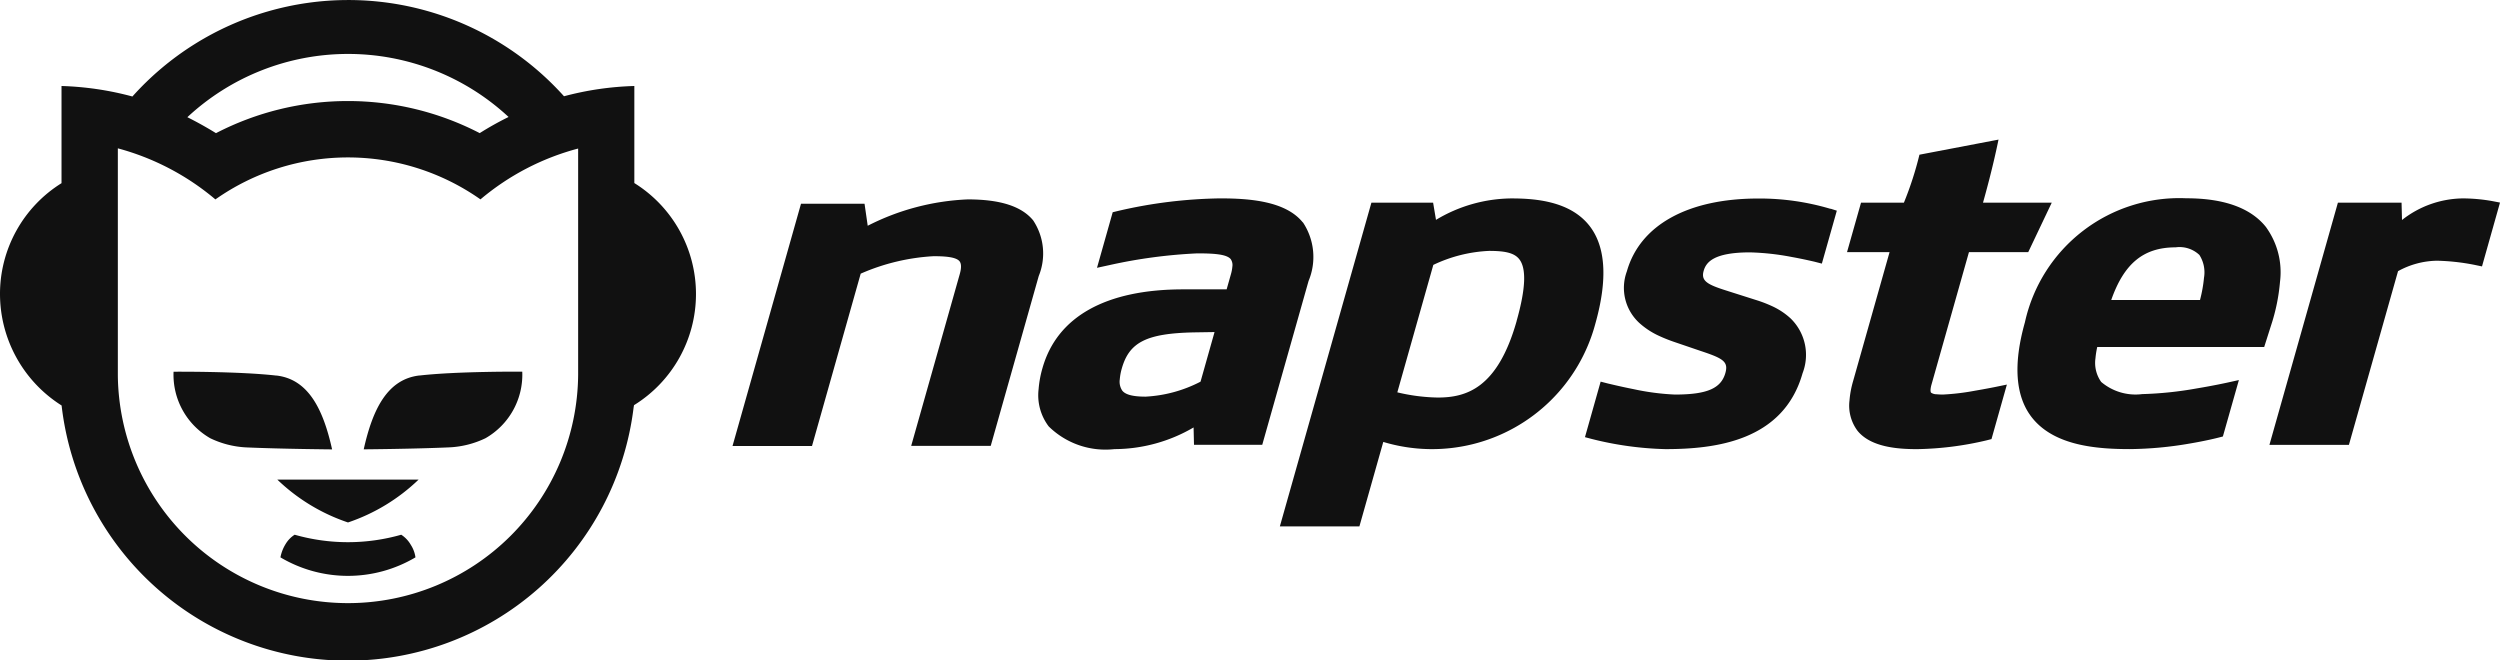
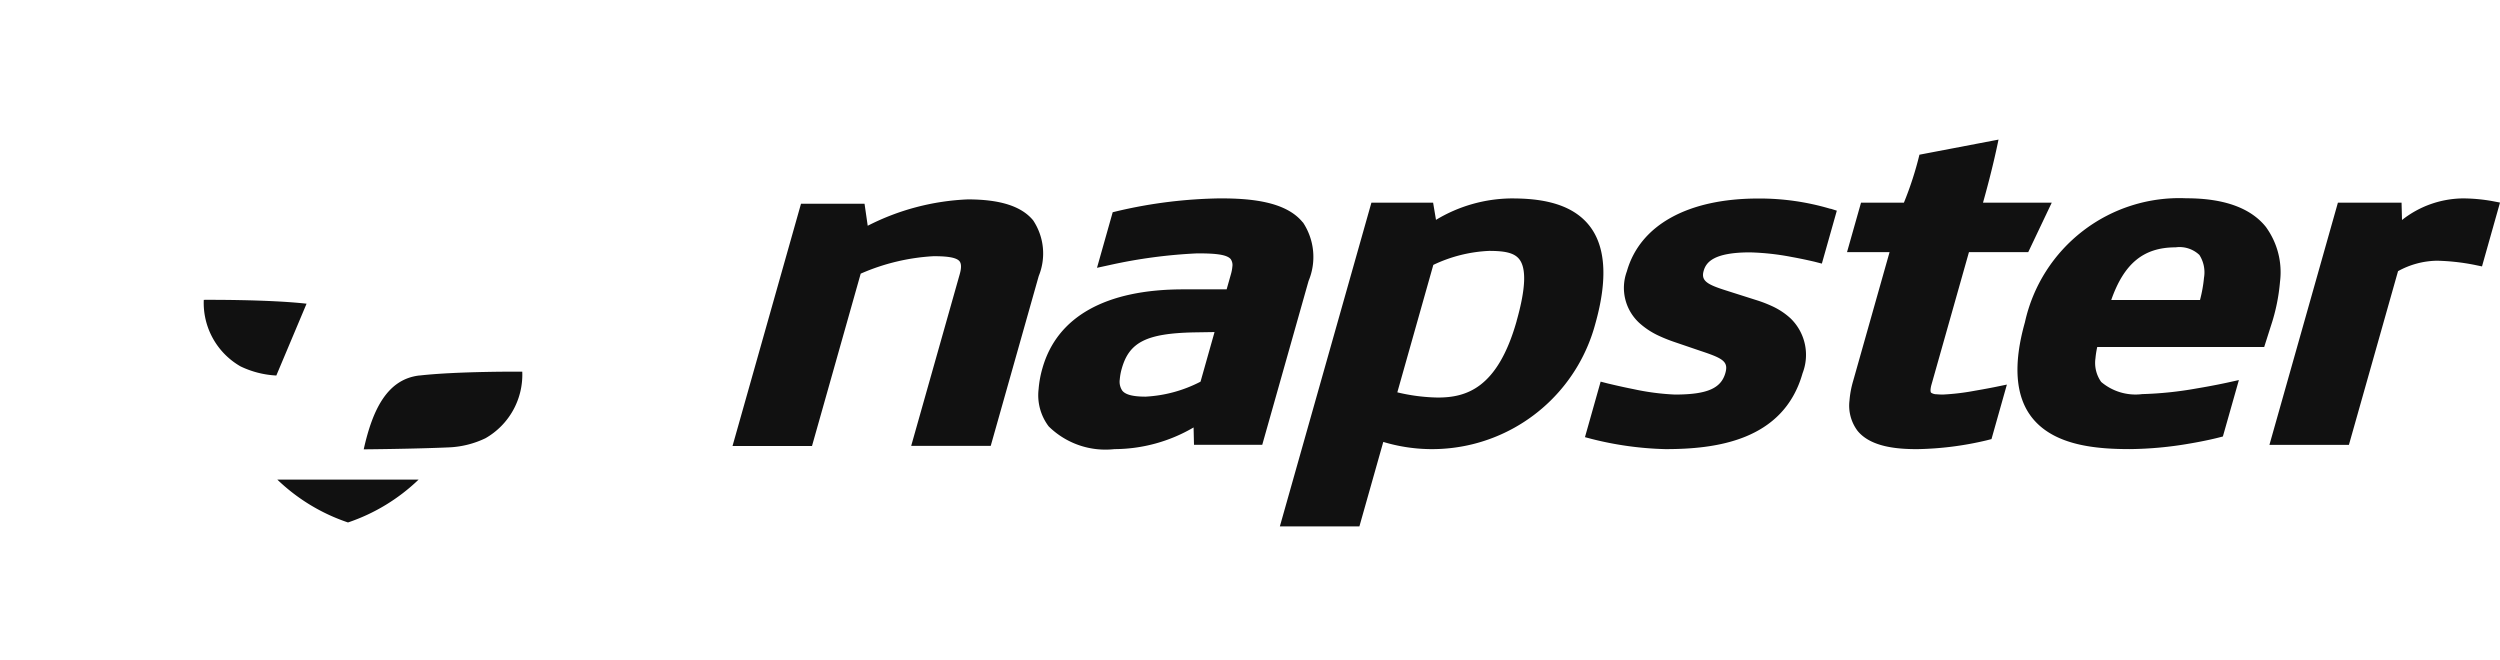
<svg xmlns="http://www.w3.org/2000/svg" id="Raggruppa_630" data-name="Raggruppa 630" width="125" height="33" viewBox="0 0 125 33">
  <defs>
    <clipPath id="clip-path">
      <rect id="Rettangolo_694" data-name="Rettangolo 694" width="125" height="33" fill="none" />
    </clipPath>
  </defs>
  <g id="Raggruppa_629" data-name="Raggruppa 629" clip-path="url(#clip-path)">
    <path id="Tracciato_103" data-name="Tracciato 103" d="M65.144,11.115a3.122,3.122,0,0,1,.284,2.935l-2.316,8.191H59.7l-.021-.869a7.864,7.864,0,0,1-3.955,1.084,4.045,4.045,0,0,1-3.288-1.135,2.577,2.577,0,0,1-.506-1.862,5.259,5.259,0,0,1,.192-1.048c.732-2.587,3.181-3.943,7.044-3.943h2.166l.214-.757a1.948,1.948,0,0,0,.072-.378.527.527,0,0,0-.081-.375c-.21-.261-.924-.289-1.679-.289a25.512,25.512,0,0,0-4.408.591l-.6.13.785-2.778.237-.058a23.872,23.872,0,0,1,5.135-.635c1.461,0,3.274.133,4.131,1.2m-5.415,5.5c-2.4.046-3.262.492-3.634,1.808a2.755,2.755,0,0,0-.1.541.8.8,0,0,0,.125.564c.16.2.523.3,1.172.3a6.711,6.711,0,0,0,2.741-.749l.7-2.48Z" fill="#111" />
    <path id="Tracciato_104" data-name="Tracciato 104" d="M79.449,11.26c.845,1.048.943,2.714.315,4.936a8.447,8.447,0,0,1-10.6,5.9l-1.194,4.223H63.993L68.57,10.135h3.086l.144.858a7.426,7.426,0,0,1,3.765-1.072c1.195,0,2.914.134,3.884,1.339M75.83,16.051c.465-1.642.494-2.646.126-3.1-.267-.332-.783-.406-1.506-.406a7.194,7.194,0,0,0-2.784.7l-1.8,6.372a9.273,9.273,0,0,0,2.02.26c1.413,0,2.99-.443,3.946-3.825" fill="#111" />
    <path id="Tracciato_105" data-name="Tracciato 105" d="M113.318,11.381A3.84,3.84,0,0,1,114,14.093a9.5,9.5,0,0,1-.447,2.178l-.343,1.078h-8.348a4.26,4.26,0,0,0-.089.565,1.638,1.638,0,0,0,.287,1.183,2.653,2.653,0,0,0,2.051.608,18.084,18.084,0,0,0,2.72-.283c.851-.141,1.5-.284,1.513-.287l.6-.132-.8,2.821-.234.06c-.045.012-.606.155-1.428.294a18.333,18.333,0,0,1-2.994.277c-1.674,0-3.76-.173-4.87-1.552-.851-1.057-.97-2.672-.372-4.789a7.906,7.906,0,0,1,8.072-6.2c1.893,0,3.244.49,4,1.463m-7.76,3.624H110a6.922,6.922,0,0,0,.2-1.113,1.613,1.613,0,0,0-.231-1.141,1.445,1.445,0,0,0-1.188-.38c-1.6,0-2.576.8-3.22,2.634" fill="#111" />
    <path id="Tracciato_106" data-name="Tracciato 106" d="M51.667,11.033a2.988,2.988,0,0,1,.269,2.771l-2.4,8.491H45.559l2.43-8.594c.09-.317.077-.525-.013-.638-.175-.217-.737-.253-1.3-.253a10.5,10.5,0,0,0-3.641.873L40.6,22.3H36.626L40.05,10.188h3.177l.159,1.1a12.07,12.07,0,0,1,5-1.318c1.623,0,2.7.342,3.281,1.06" fill="#111" />
    <path id="Tracciato_107" data-name="Tracciato 107" d="M91.527,10.434l.314.1-.748,2.646-.389-.1c-.01,0-.486-.117-1.122-.232a12.622,12.622,0,0,0-2.083-.229c-1.846,0-2.2.512-2.317.928-.144.508.2.687,1.165.991l.144.046L87.8,15a6.539,6.539,0,0,1,.787.3,3.538,3.538,0,0,1,.941.619,2.54,2.54,0,0,1,.6,2.744c-.963,3.406-4.4,3.793-6.862,3.793a16.564,16.564,0,0,1-3.675-.507l-.343-.091.784-2.776.391.1c.011,0,.564.139,1.253.275a12.261,12.261,0,0,0,2.066.271c1.627,0,2.31-.314,2.527-1.078.162-.574-.124-.733-1.229-1.1l-1.264-.431a7.865,7.865,0,0,1-.834-.33,3.886,3.886,0,0,1-.959-.626,2.379,2.379,0,0,1-.64-2.594c.657-2.324,3.064-3.643,6.568-3.643a12.416,12.416,0,0,1,3.614.516" fill="#111" />
    <path id="Tracciato_108" data-name="Tracciato 108" d="M125,10.129l-.9,3.192-.38-.079a10.859,10.859,0,0,0-1.867-.206,4.152,4.152,0,0,0-1.951.522l-2.456,8.684h-3.974l3.423-12.107h3.183L120.1,11A4.994,4.994,0,0,1,123.16,9.92a8.622,8.622,0,0,1,1.464.136Z" fill="#111" />
    <path id="Tracciato_109" data-name="Tracciato 109" d="M99.147,10.134h3.44l-1.175,2.472H98.448l-1.871,6.616a1.287,1.287,0,0,0-.049.252c-.007.111.017.149.024.158a.484.484,0,0,0,.274.081,3.226,3.226,0,0,0,.335.014,11.707,11.707,0,0,0,1.563-.187c.556-.094,1.022-.188,1.031-.19l.589-.121-.77,2.726-.235.06a16.013,16.013,0,0,1-3.491.442c-.946,0-2.305-.092-2.973-.919a2.1,2.1,0,0,1-.4-1.516,4.787,4.787,0,0,1,.18-.966l1.823-6.449H92.351l.7-2.472h2.144a16.894,16.894,0,0,0,.777-2.4l3.954-.755-.013.062c-.285,1.383-.64,2.654-.765,3.1" fill="#111" />
    <path id="Tracciato_110" data-name="Tracciato 110" d="M20.929,23.981A9.442,9.442,0,0,1,17.4,26.123a9.429,9.429,0,0,1-3.533-2.142Z" fill="#111" />
-     <path id="Tracciato_111" data-name="Tracciato 111" d="M10.771,9.972A12.632,12.632,0,0,0,5.892,7.417l0,10.907v.442a11.508,11.508,0,0,0,23.015-.022V7.427a12.545,12.545,0,0,0-4.884,2.542,11.513,11.513,0,0,0-13.251,0m.03-3.313a14.348,14.348,0,0,1,13.184,0,15.387,15.387,0,0,1,1.443-.807,11.791,11.791,0,0,0-16.061.011c.454.225.993.525,1.434.8M6.624,4.821A14.492,14.492,0,0,1,28.2,4.813,15.3,15.3,0,0,1,31.717,4.3V9.153A6.534,6.534,0,0,1,31.7,20.259l-.02.121a14.4,14.4,0,0,1-28.6-.106A6.6,6.6,0,0,1,0,14.7,6.526,6.526,0,0,1,3.076,9.159V4.3a15.305,15.305,0,0,1,3.548.526" fill="#111" />
    <path id="Tracciato_112" data-name="Tracciato 112" d="M20.975,18.776c1.918-.218,5.138-.193,5.138-.193a3.657,3.657,0,0,1-1.839,3.328,4.66,4.66,0,0,1-1.788.456c-1.773.08-4.3.1-4.3.1.447-2.012,1.187-3.512,2.79-3.694" fill="#111" />
-     <path id="Tracciato_113" data-name="Tracciato 113" d="M13.816,18.776c1.6.182,2.343,1.682,2.789,3.694,0,0-2.528-.022-4.3-.1a4.678,4.678,0,0,1-1.788-.456,3.656,3.656,0,0,1-1.839-3.328s3.22-.025,5.139.193" fill="#111" />
-     <path id="Tracciato_114" data-name="Tracciato 114" d="M20.773,27.868a6.621,6.621,0,0,1-6.751,0,1.948,1.948,0,0,1,.262-.672,1.4,1.4,0,0,1,.449-.46,9.7,9.7,0,0,0,5.328,0,1.471,1.471,0,0,1,.482.511,1.53,1.53,0,0,1,.23.621" fill="#111" />
+     <path id="Tracciato_113" data-name="Tracciato 113" d="M13.816,18.776a4.678,4.678,0,0,1-1.788-.456,3.656,3.656,0,0,1-1.839-3.328s3.22-.025,5.139.193" fill="#111" />
  </g>
</svg>